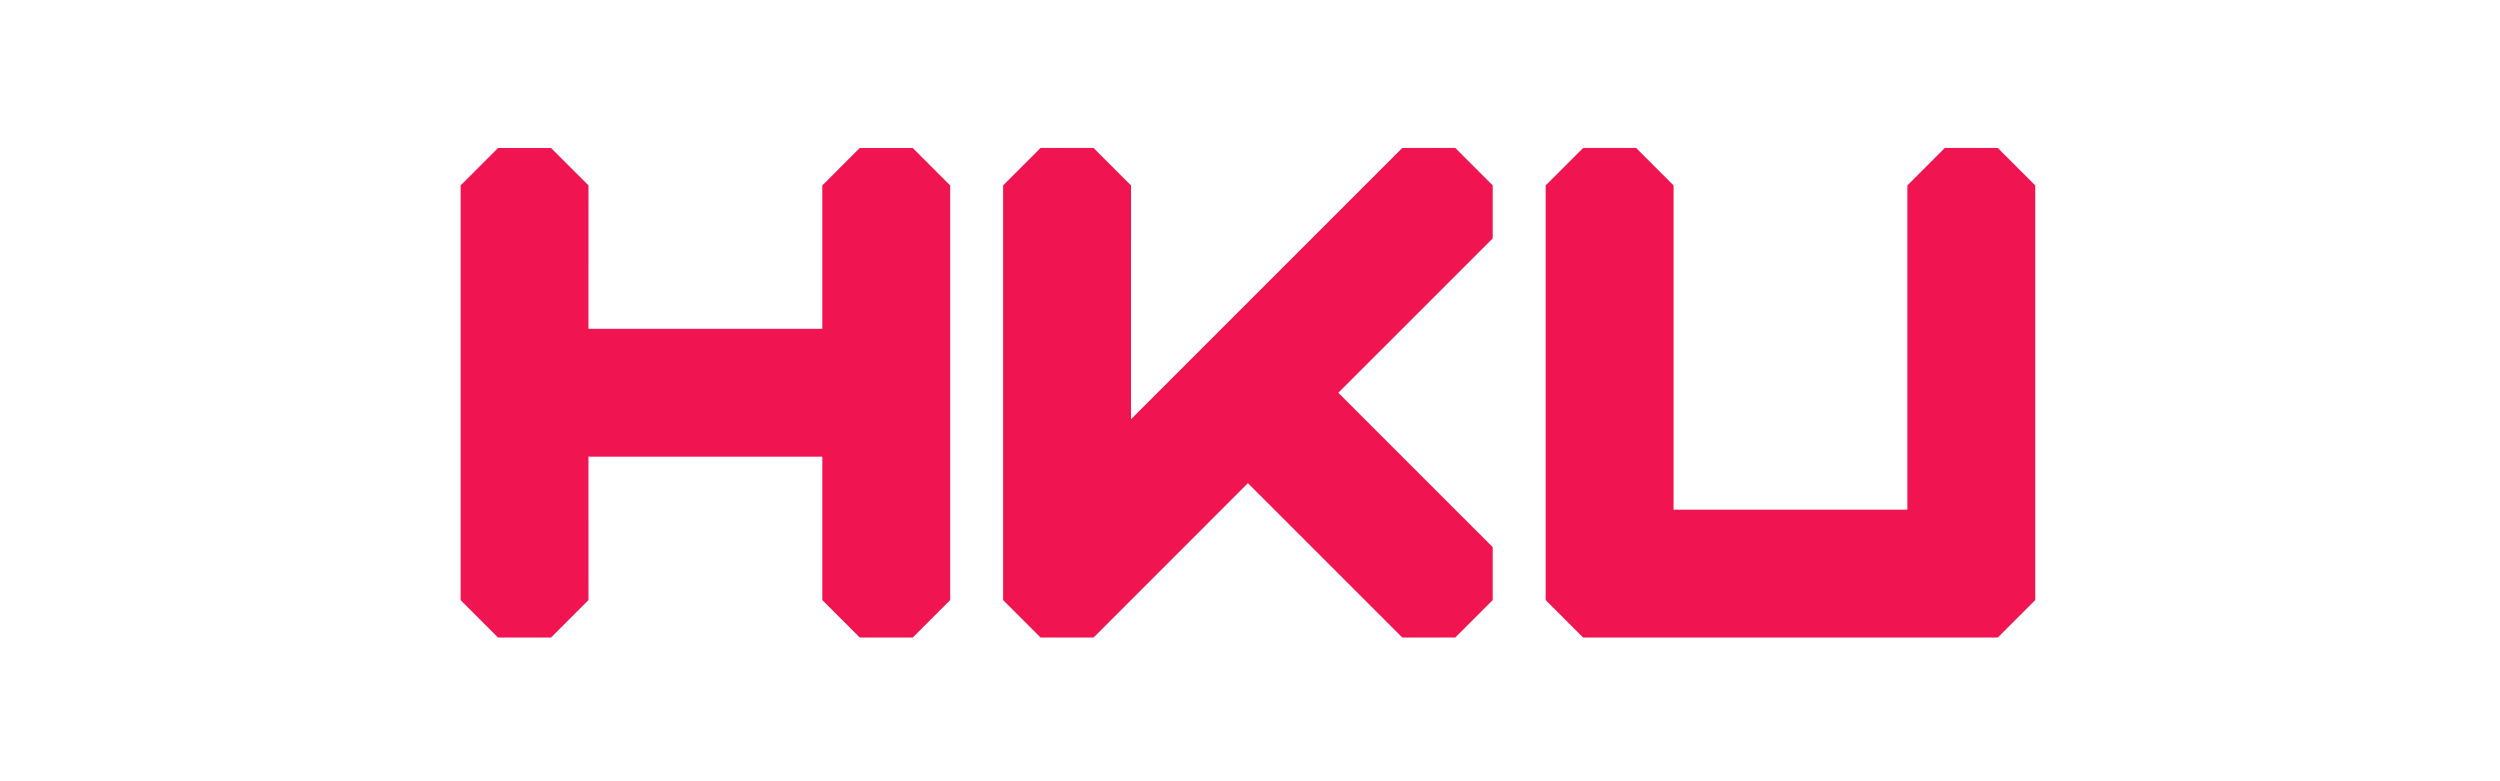
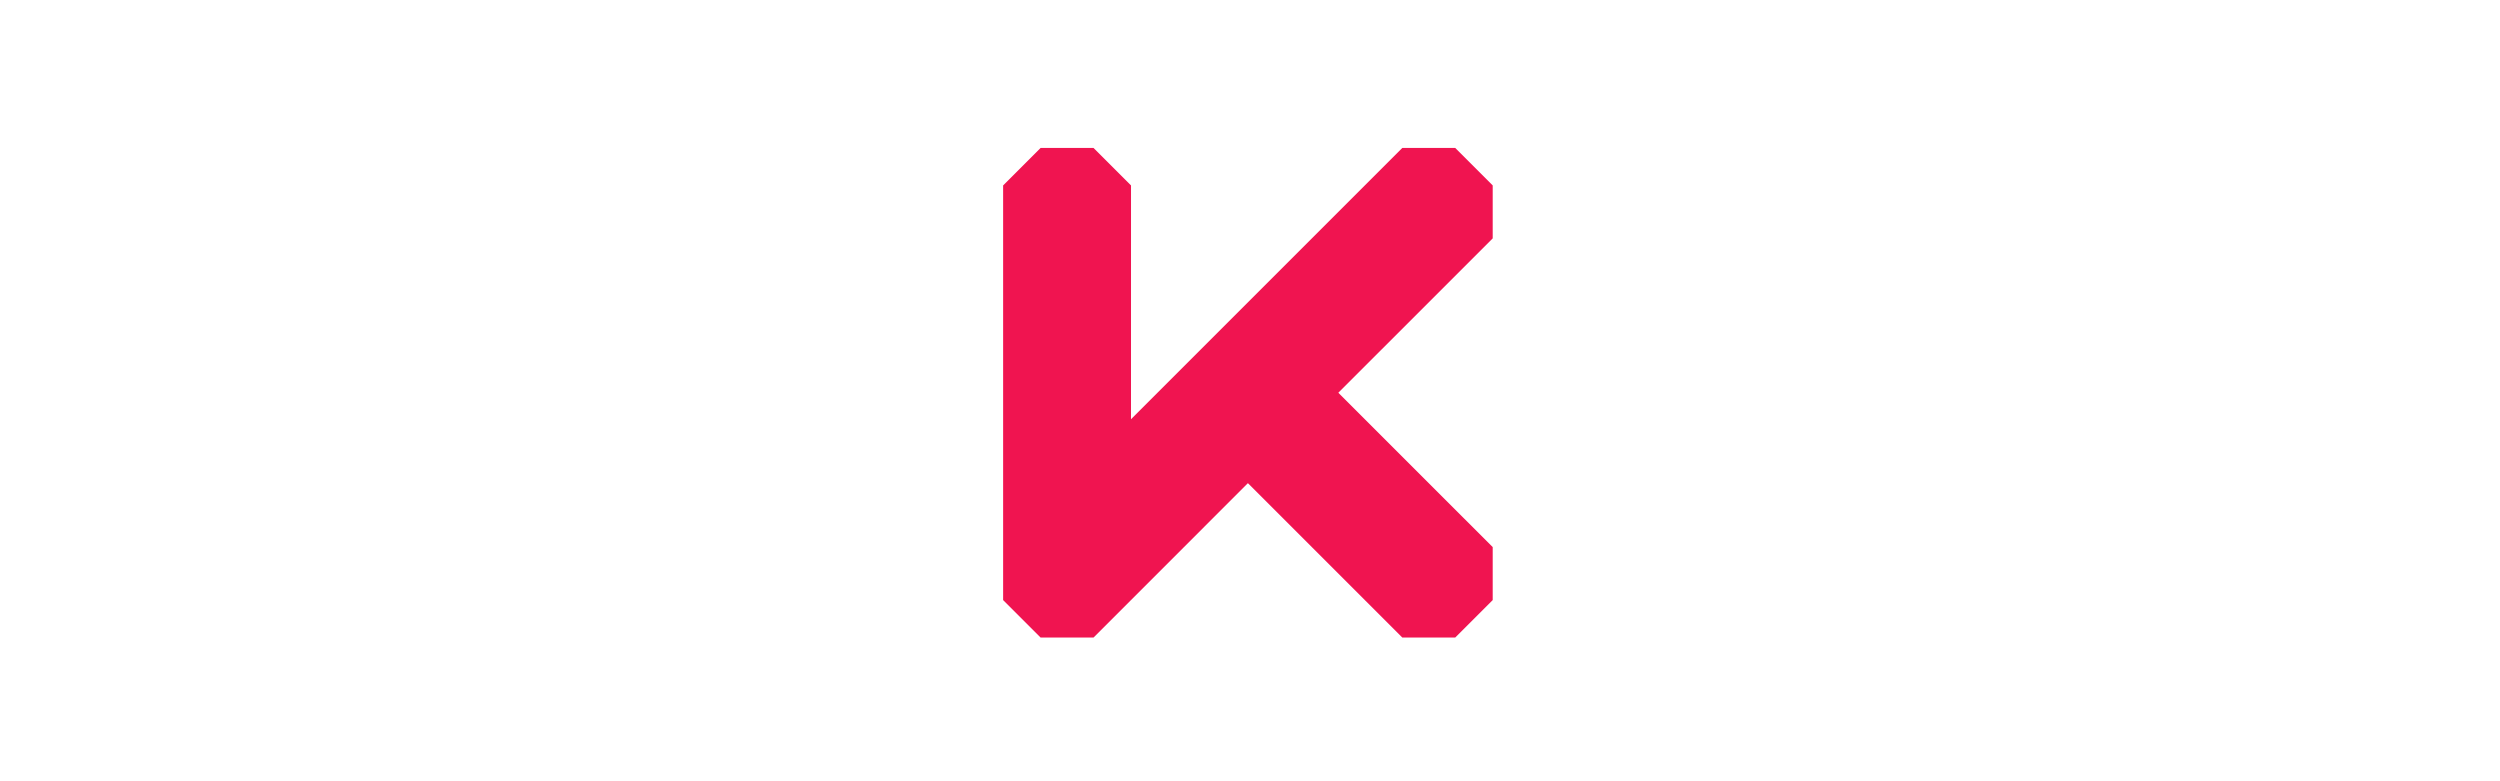
<svg xmlns="http://www.w3.org/2000/svg" width="100%" height="100%" viewBox="0 0 1920 600" version="1.1" xml:space="preserve" style="fill-rule:evenodd;clip-rule:evenodd;stroke-linejoin:round;stroke-miterlimit:2;">
  <g transform="matrix(4.167,0,0,4.167,353.75,110.417)">
    <path d="M173.554,0.773L123.556,50.77L123.559,7.677L116.655,0.773L106.89,0.773L99.988,7.677L99.988,84.1L106.89,91L116.655,91L145.102,62.552L173.554,91L183.315,91L190.22,84.1L190.22,74.336L161.766,45.886L161.768,45.886L190.22,17.435L190.22,7.677L183.315,0.773L173.554,0.773Z" style="fill:rgb(240,20,80);fill-rule:nonzero;" />
-     <path d="M283.307,0.773L273.547,0.773L266.644,7.677L266.644,67.436L223.554,67.436L223.554,7.677L216.651,0.773L206.89,0.773L199.985,7.677L199.985,84.1L206.883,91L283.307,91L290.212,84.1L290.212,7.677L283.307,0.773Z" style="fill:rgb(240,20,80);fill-rule:nonzero;" />
-     <path d="M73.563,0.775L66.664,7.677L66.664,34.105L23.565,34.105L23.57,7.677L16.664,0.775L6.899,0.775L0,7.677L0,84.101L6.899,91L16.664,91L23.57,84.101L23.565,57.674L66.664,57.674L66.664,84.101L73.563,91L83.324,91L86.773,87.554L90.226,84.101L90.226,7.677L83.324,0.775L73.563,0.775Z" style="fill:rgb(240,20,80);fill-rule:nonzero;" />
  </g>
</svg>